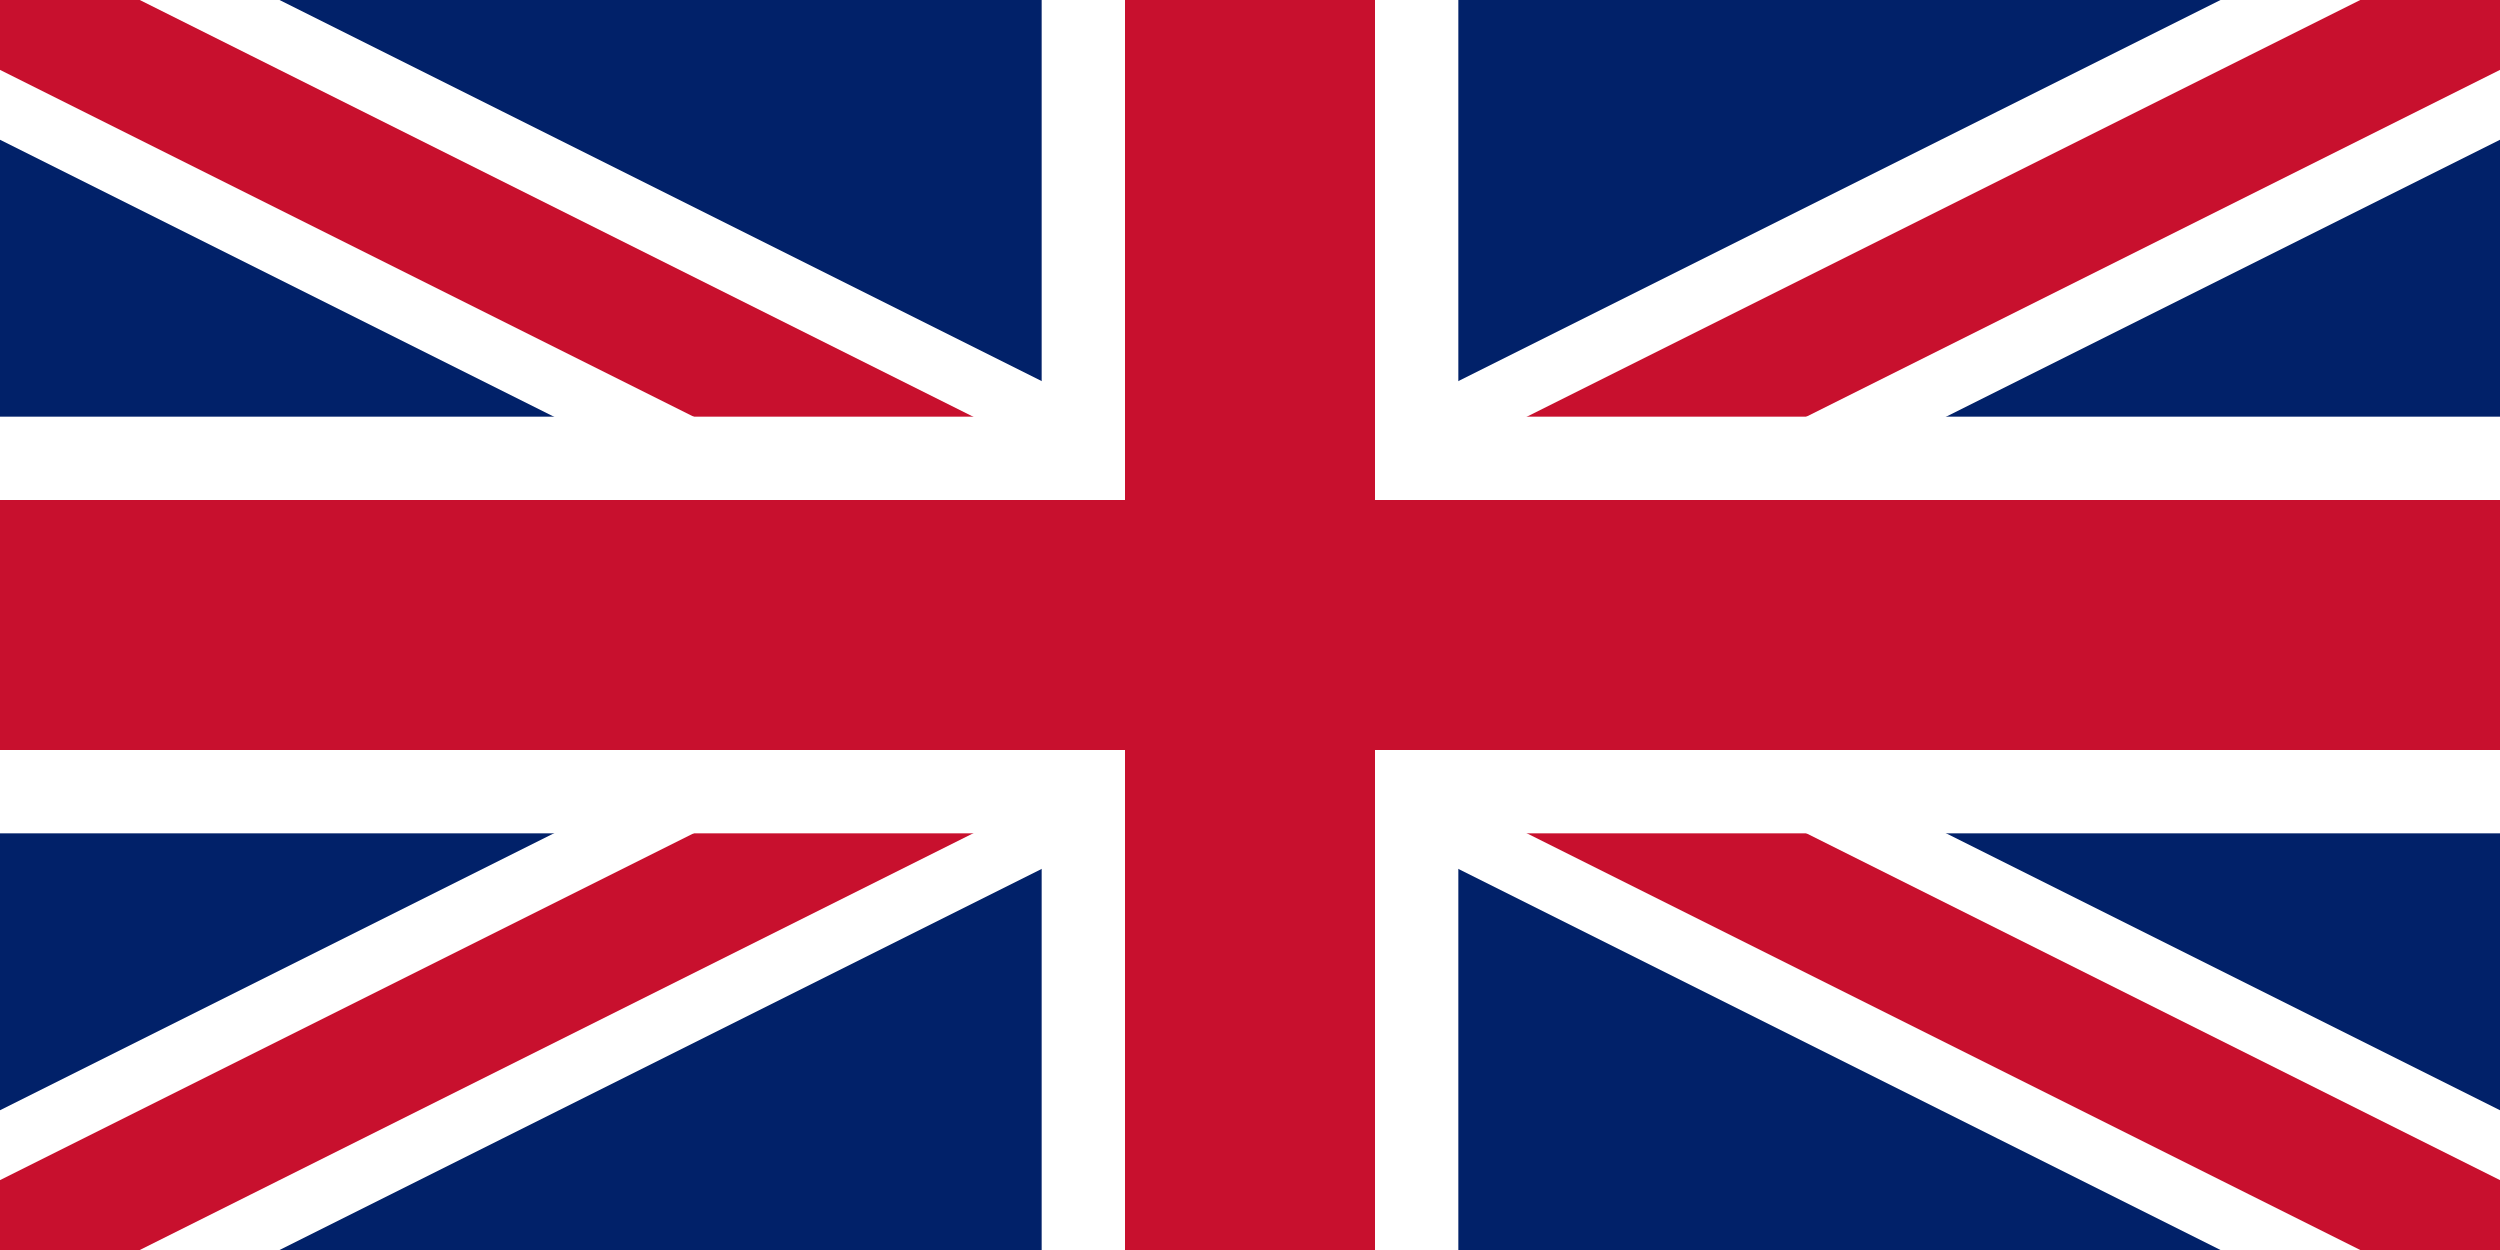
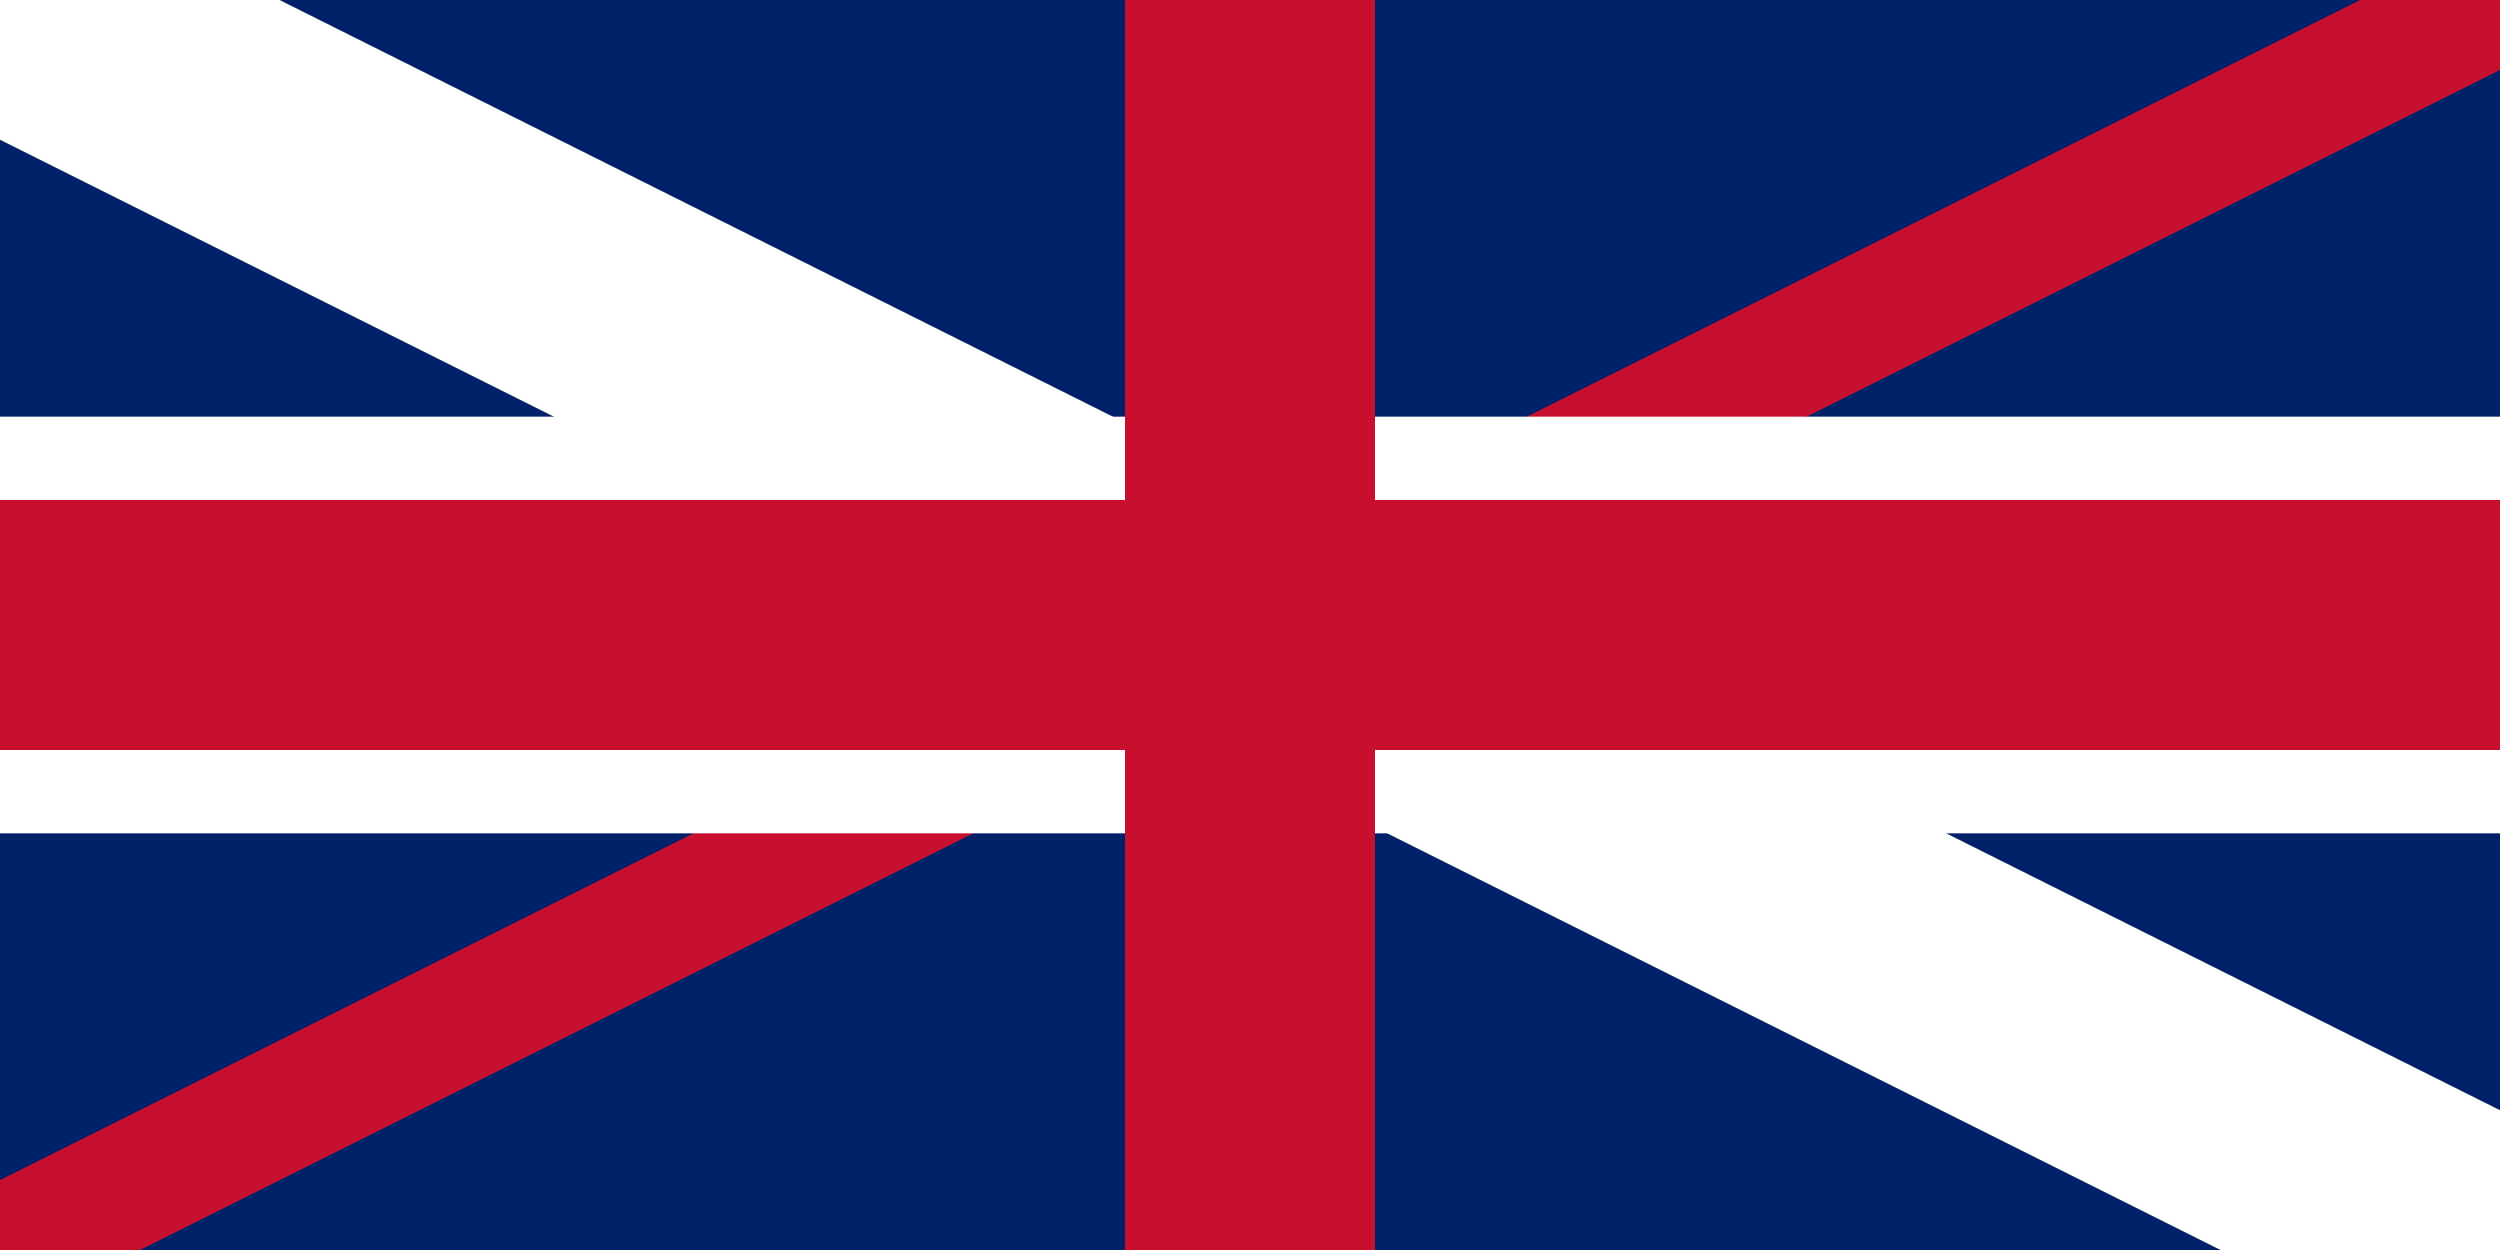
<svg xmlns="http://www.w3.org/2000/svg" viewBox="0 0 60 30">
  <rect width="60" height="30" fill="#012169" />
  <g stroke="#fff" stroke-width="6">
    <line x1="0" y1="0" x2="60" y2="30" />
+   </g>
+   <g stroke="#C8102E" stroke-width="3">
    <line x1="60" y1="0" x2="0" y2="30" />
  </g>
-   <g stroke="#C8102E" stroke-width="3">
-     <line x1="0" y1="0" x2="60" y2="30" />
-     <line x1="60" y1="0" x2="0" y2="30" />
-   </g>
-   <rect x="25" width="10" height="30" fill="#fff" />
  <rect y="10" width="60" height="10" fill="#fff" />
  <rect x="27" width="6" height="30" fill="#C8102E" />
  <rect y="12" width="60" height="6" fill="#C8102E" />
</svg>